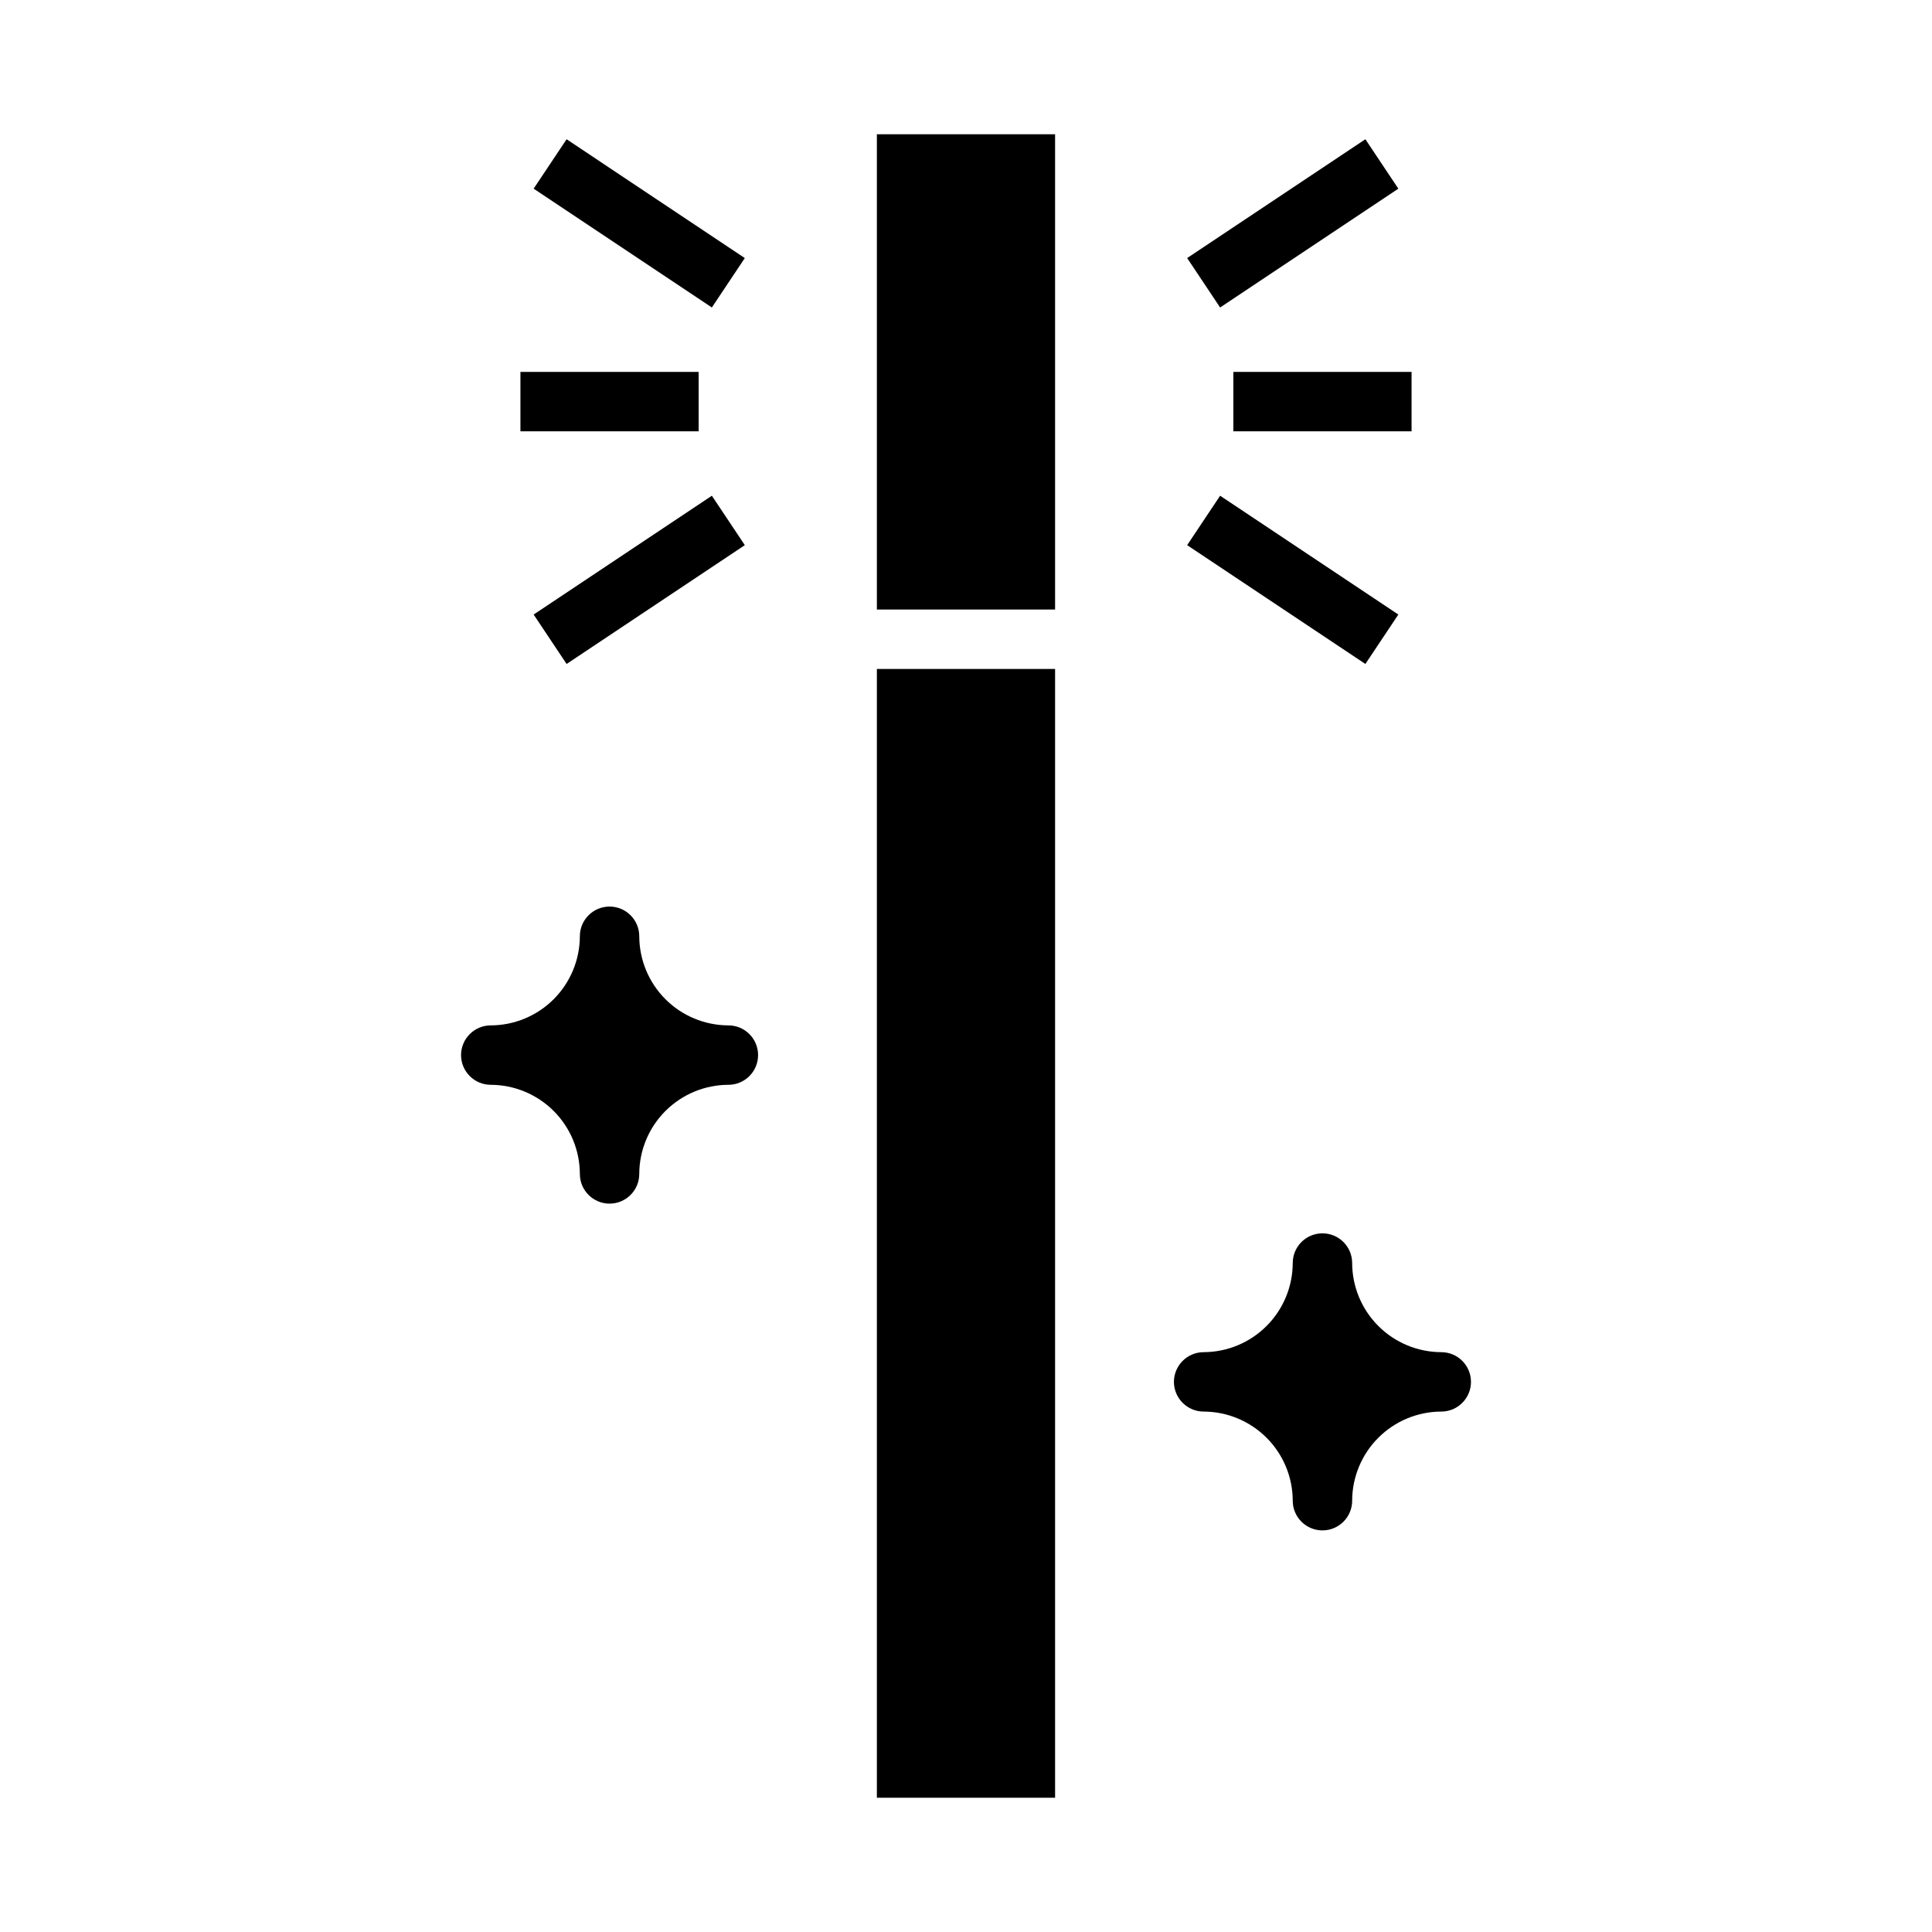
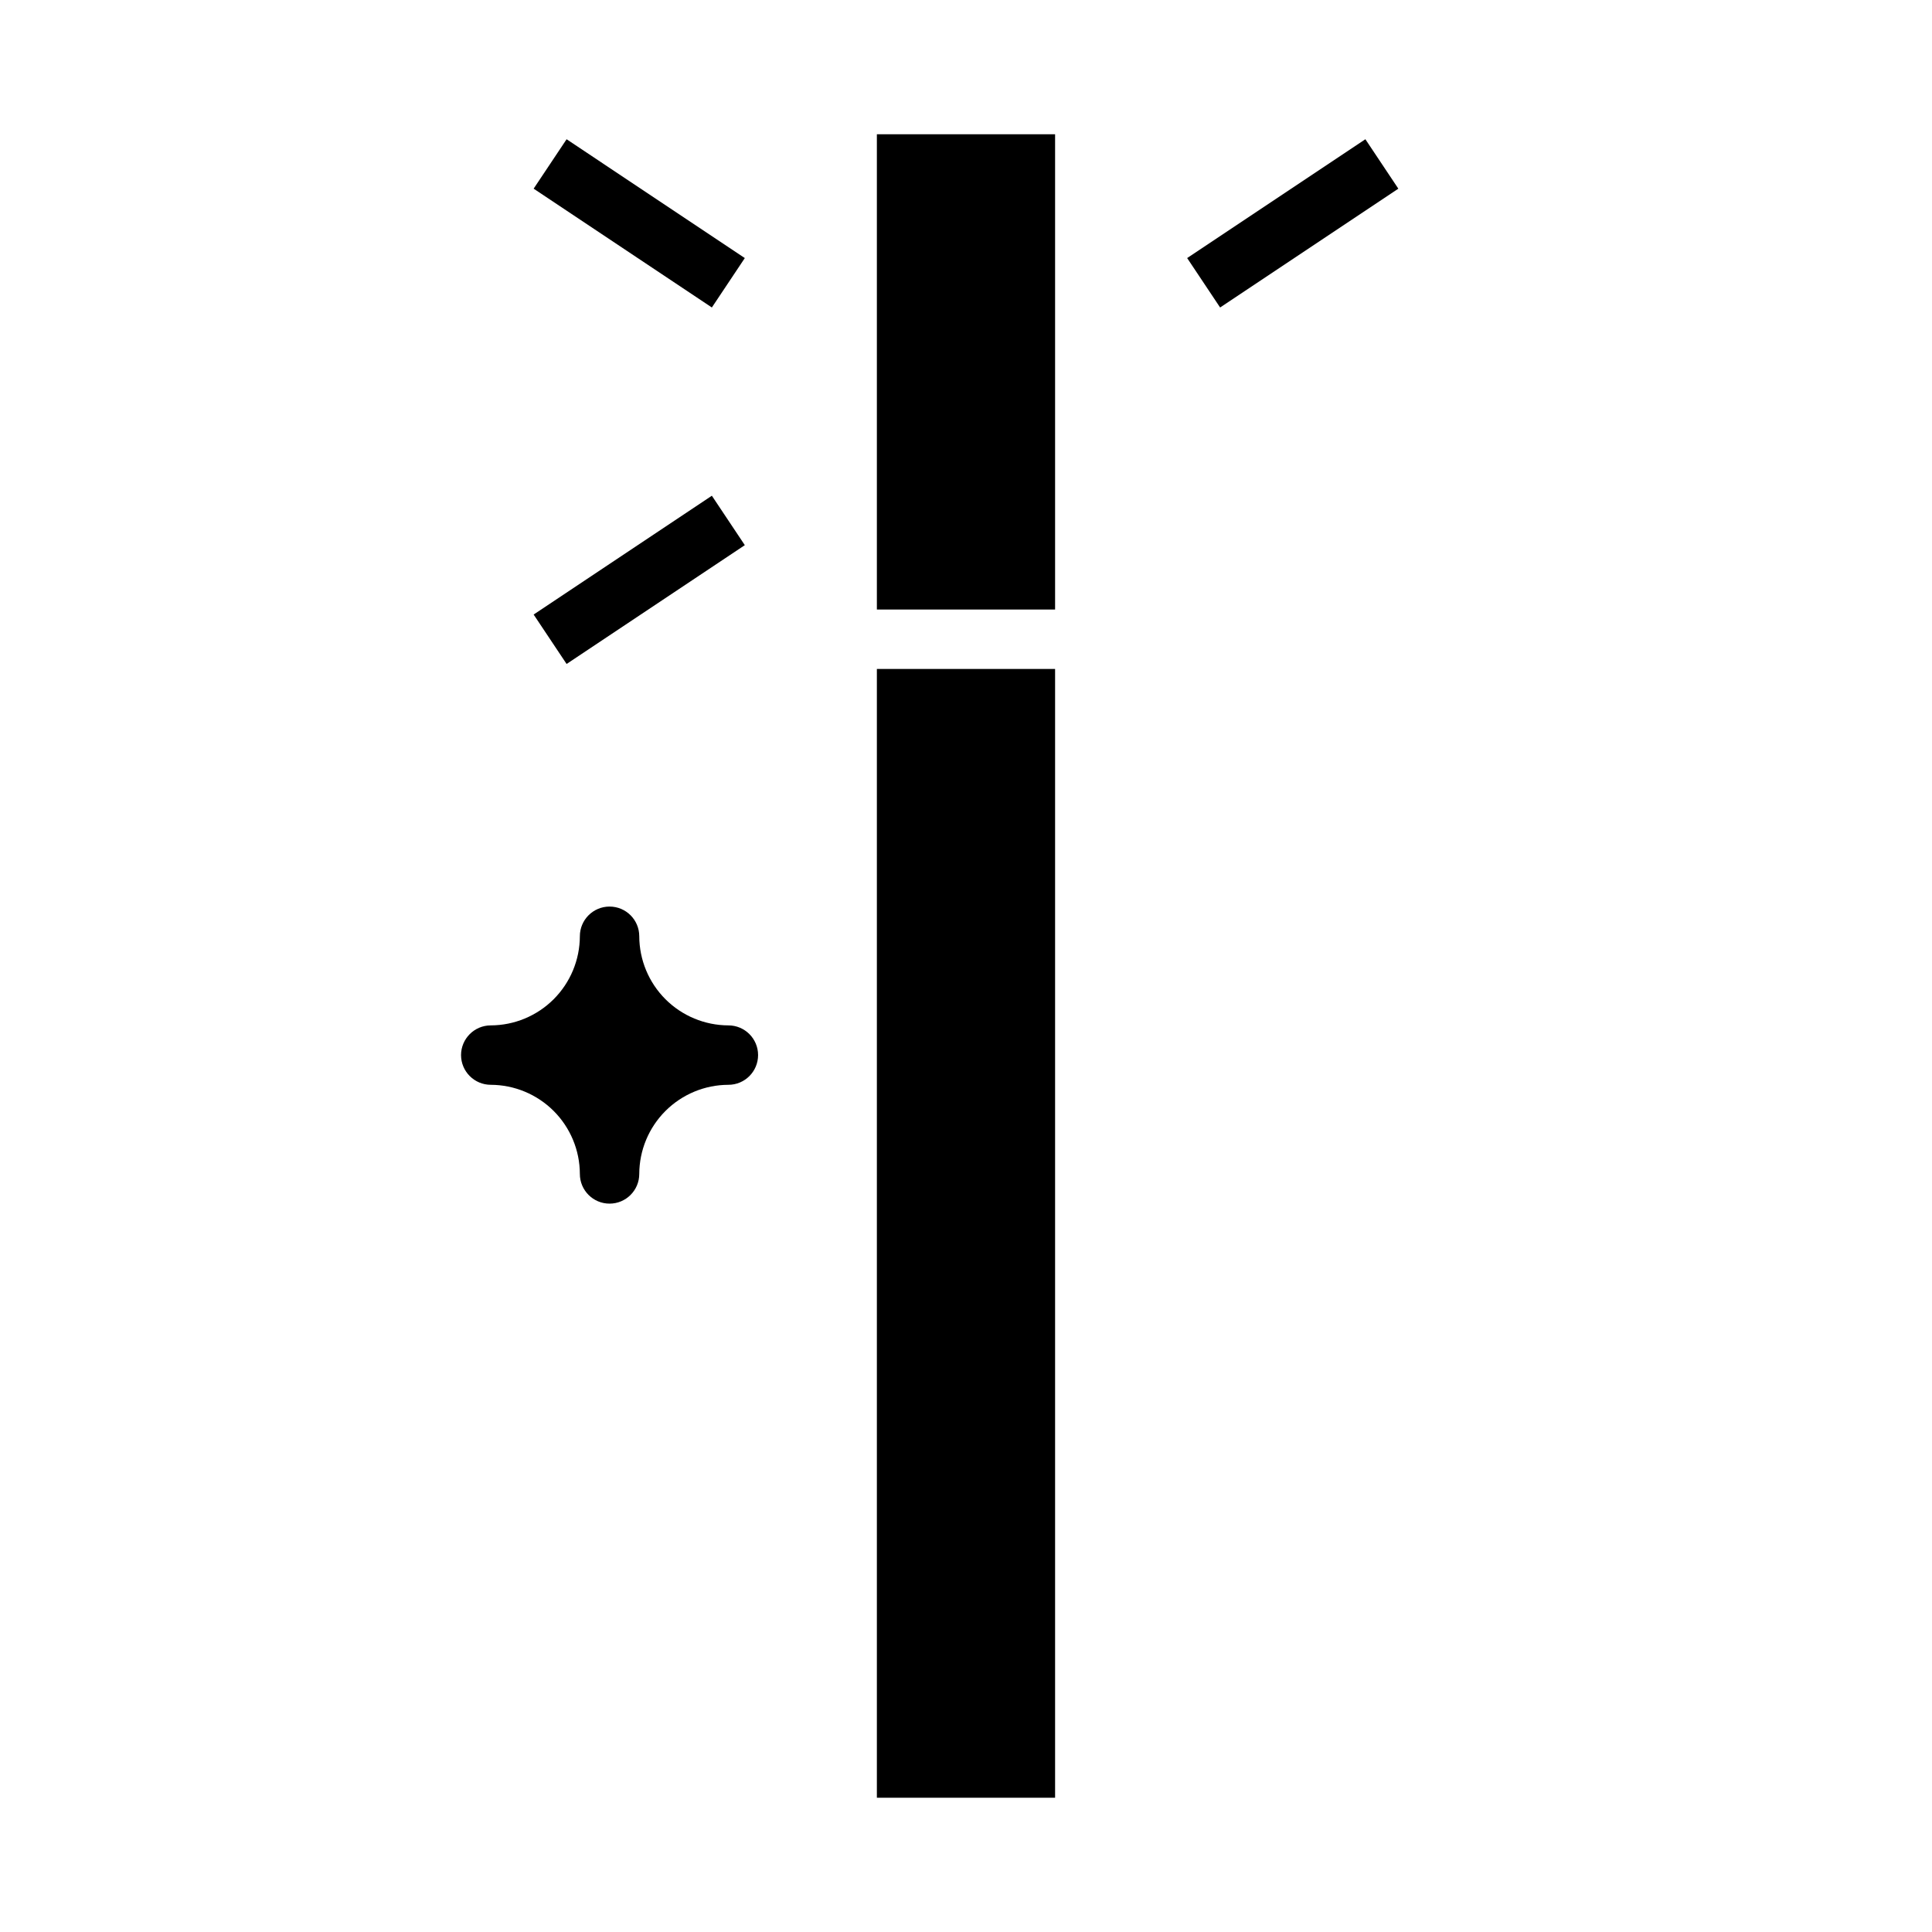
<svg xmlns="http://www.w3.org/2000/svg" fill="#000000" width="800px" height="800px" version="1.1" viewBox="144 144 512 512">
  <g>
    <path d="m376.38 179.58h47.23v125.95h-47.23z" />
    <path d="m376.38 321.28h47.23v299.14h-47.23z" />
    <path d="m285.42 194 8.734-13.098 47.23 31.488-8.734 13.098z" />
    <path d="m285.42 306.86 47.23-31.488 8.734 13.098-47.23 31.488z" />
-     <path d="m281.92 242.56h47.23v15.742h-47.23z" />
    <path d="m458.61 212.39 47.23-31.488 8.734 13.098-47.23 31.488z" />
-     <path d="m458.61 288.47 8.734-13.098 47.23 31.488-8.734 13.098z" />
-     <path d="m470.85 242.56h47.23v15.742h-47.23z" />
    <path d="m266.18 423.61c0.012 4.344 3.527 7.859 7.871 7.875 6.258 0.016 12.254 2.512 16.68 6.934 4.422 4.426 6.918 10.422 6.938 16.68 0 4.348 3.523 7.875 7.871 7.875s7.871-3.527 7.871-7.875c0.02-6.258 2.512-12.254 6.938-16.68 4.426-4.422 10.422-6.918 16.68-6.934 4.348 0 7.871-3.527 7.871-7.875 0-4.348-3.523-7.871-7.871-7.871-6.258-0.02-12.254-2.512-16.68-6.938-4.426-4.426-6.918-10.422-6.938-16.68 0-4.348-3.523-7.871-7.871-7.871s-7.871 3.523-7.871 7.871c-0.02 6.258-2.516 12.254-6.938 16.68-4.426 4.426-10.422 6.918-16.68 6.938-4.344 0.012-7.859 3.531-7.871 7.871z" />
-     <path d="m455.1 510.21c0.016 4.344 3.531 7.859 7.875 7.871 6.258 0.02 12.254 2.512 16.676 6.938 4.426 4.426 6.922 10.422 6.938 16.68 0 4.348 3.523 7.871 7.871 7.871 4.348 0 7.875-3.523 7.875-7.871 0.016-6.258 2.512-12.254 6.938-16.68 4.422-4.426 10.418-6.918 16.676-6.938 4.348 0 7.875-3.523 7.875-7.871 0-4.348-3.527-7.871-7.875-7.871-6.258-0.02-12.254-2.512-16.676-6.938-4.426-4.426-6.922-10.422-6.938-16.68 0-4.348-3.527-7.871-7.875-7.871-4.348 0-7.871 3.523-7.871 7.871-0.016 6.258-2.512 12.254-6.938 16.68-4.422 4.426-10.418 6.918-16.676 6.938-4.344 0.012-7.859 3.527-7.875 7.871z" />
  </g>
</svg>